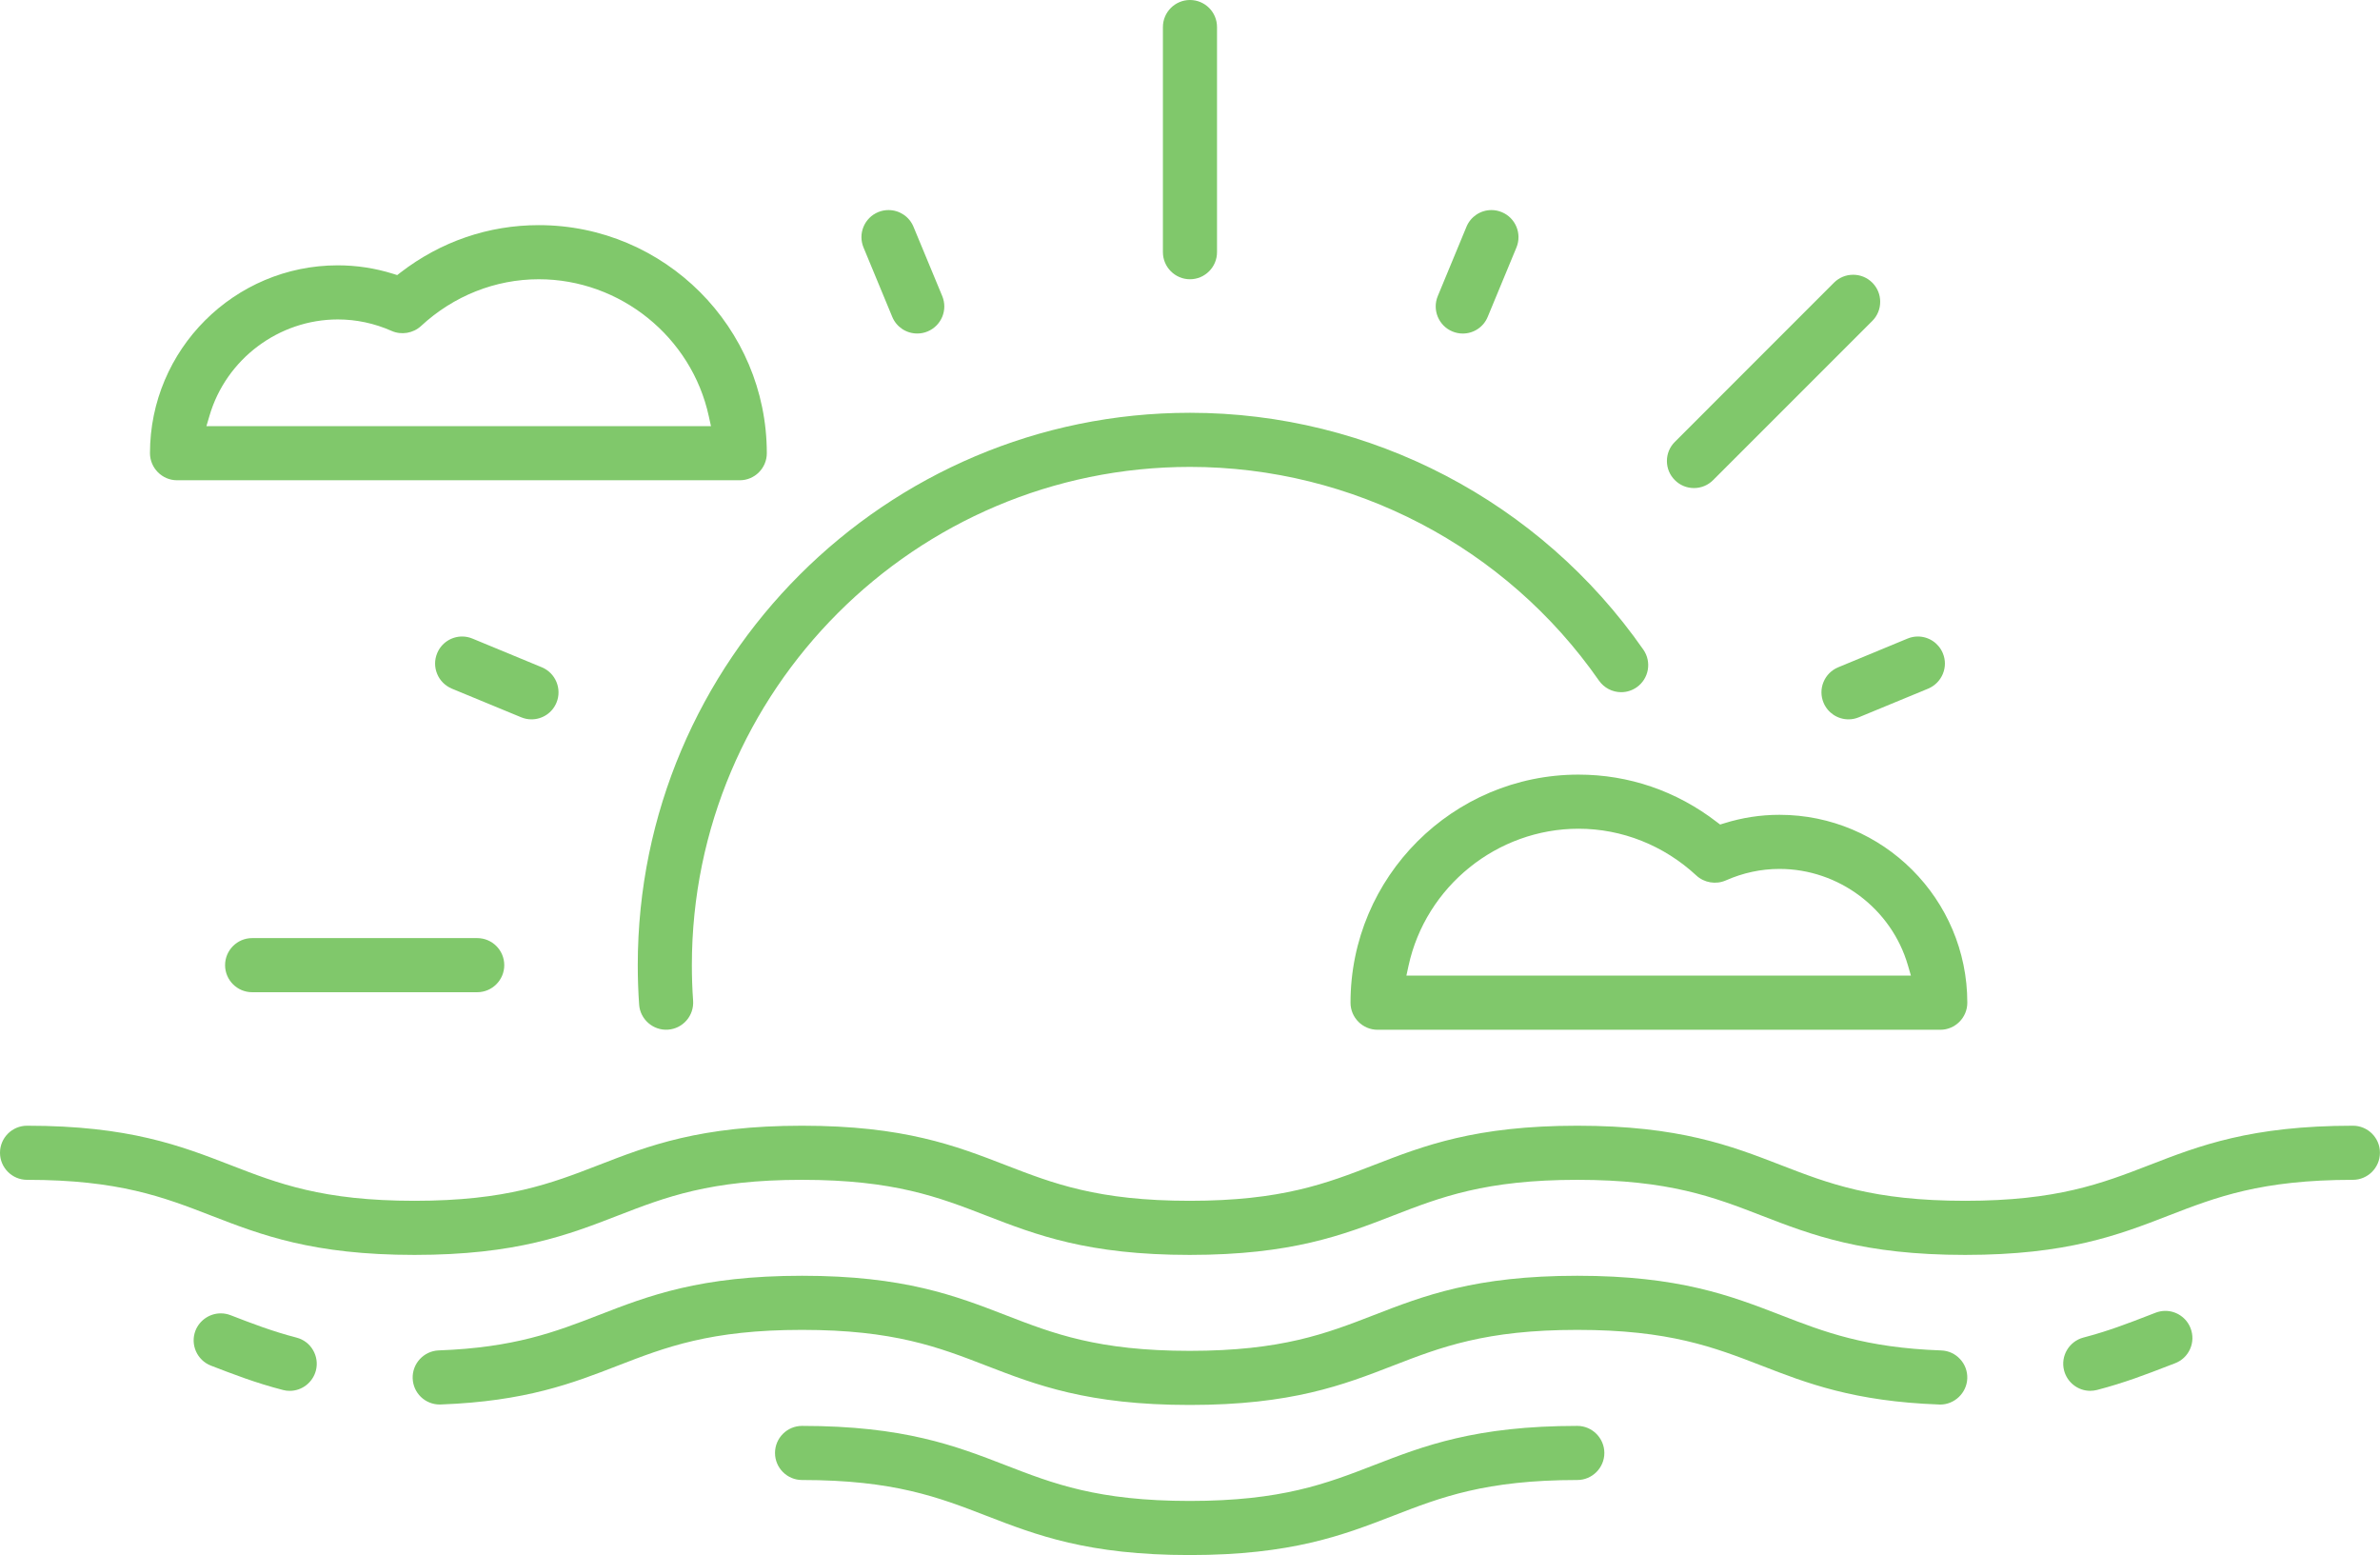
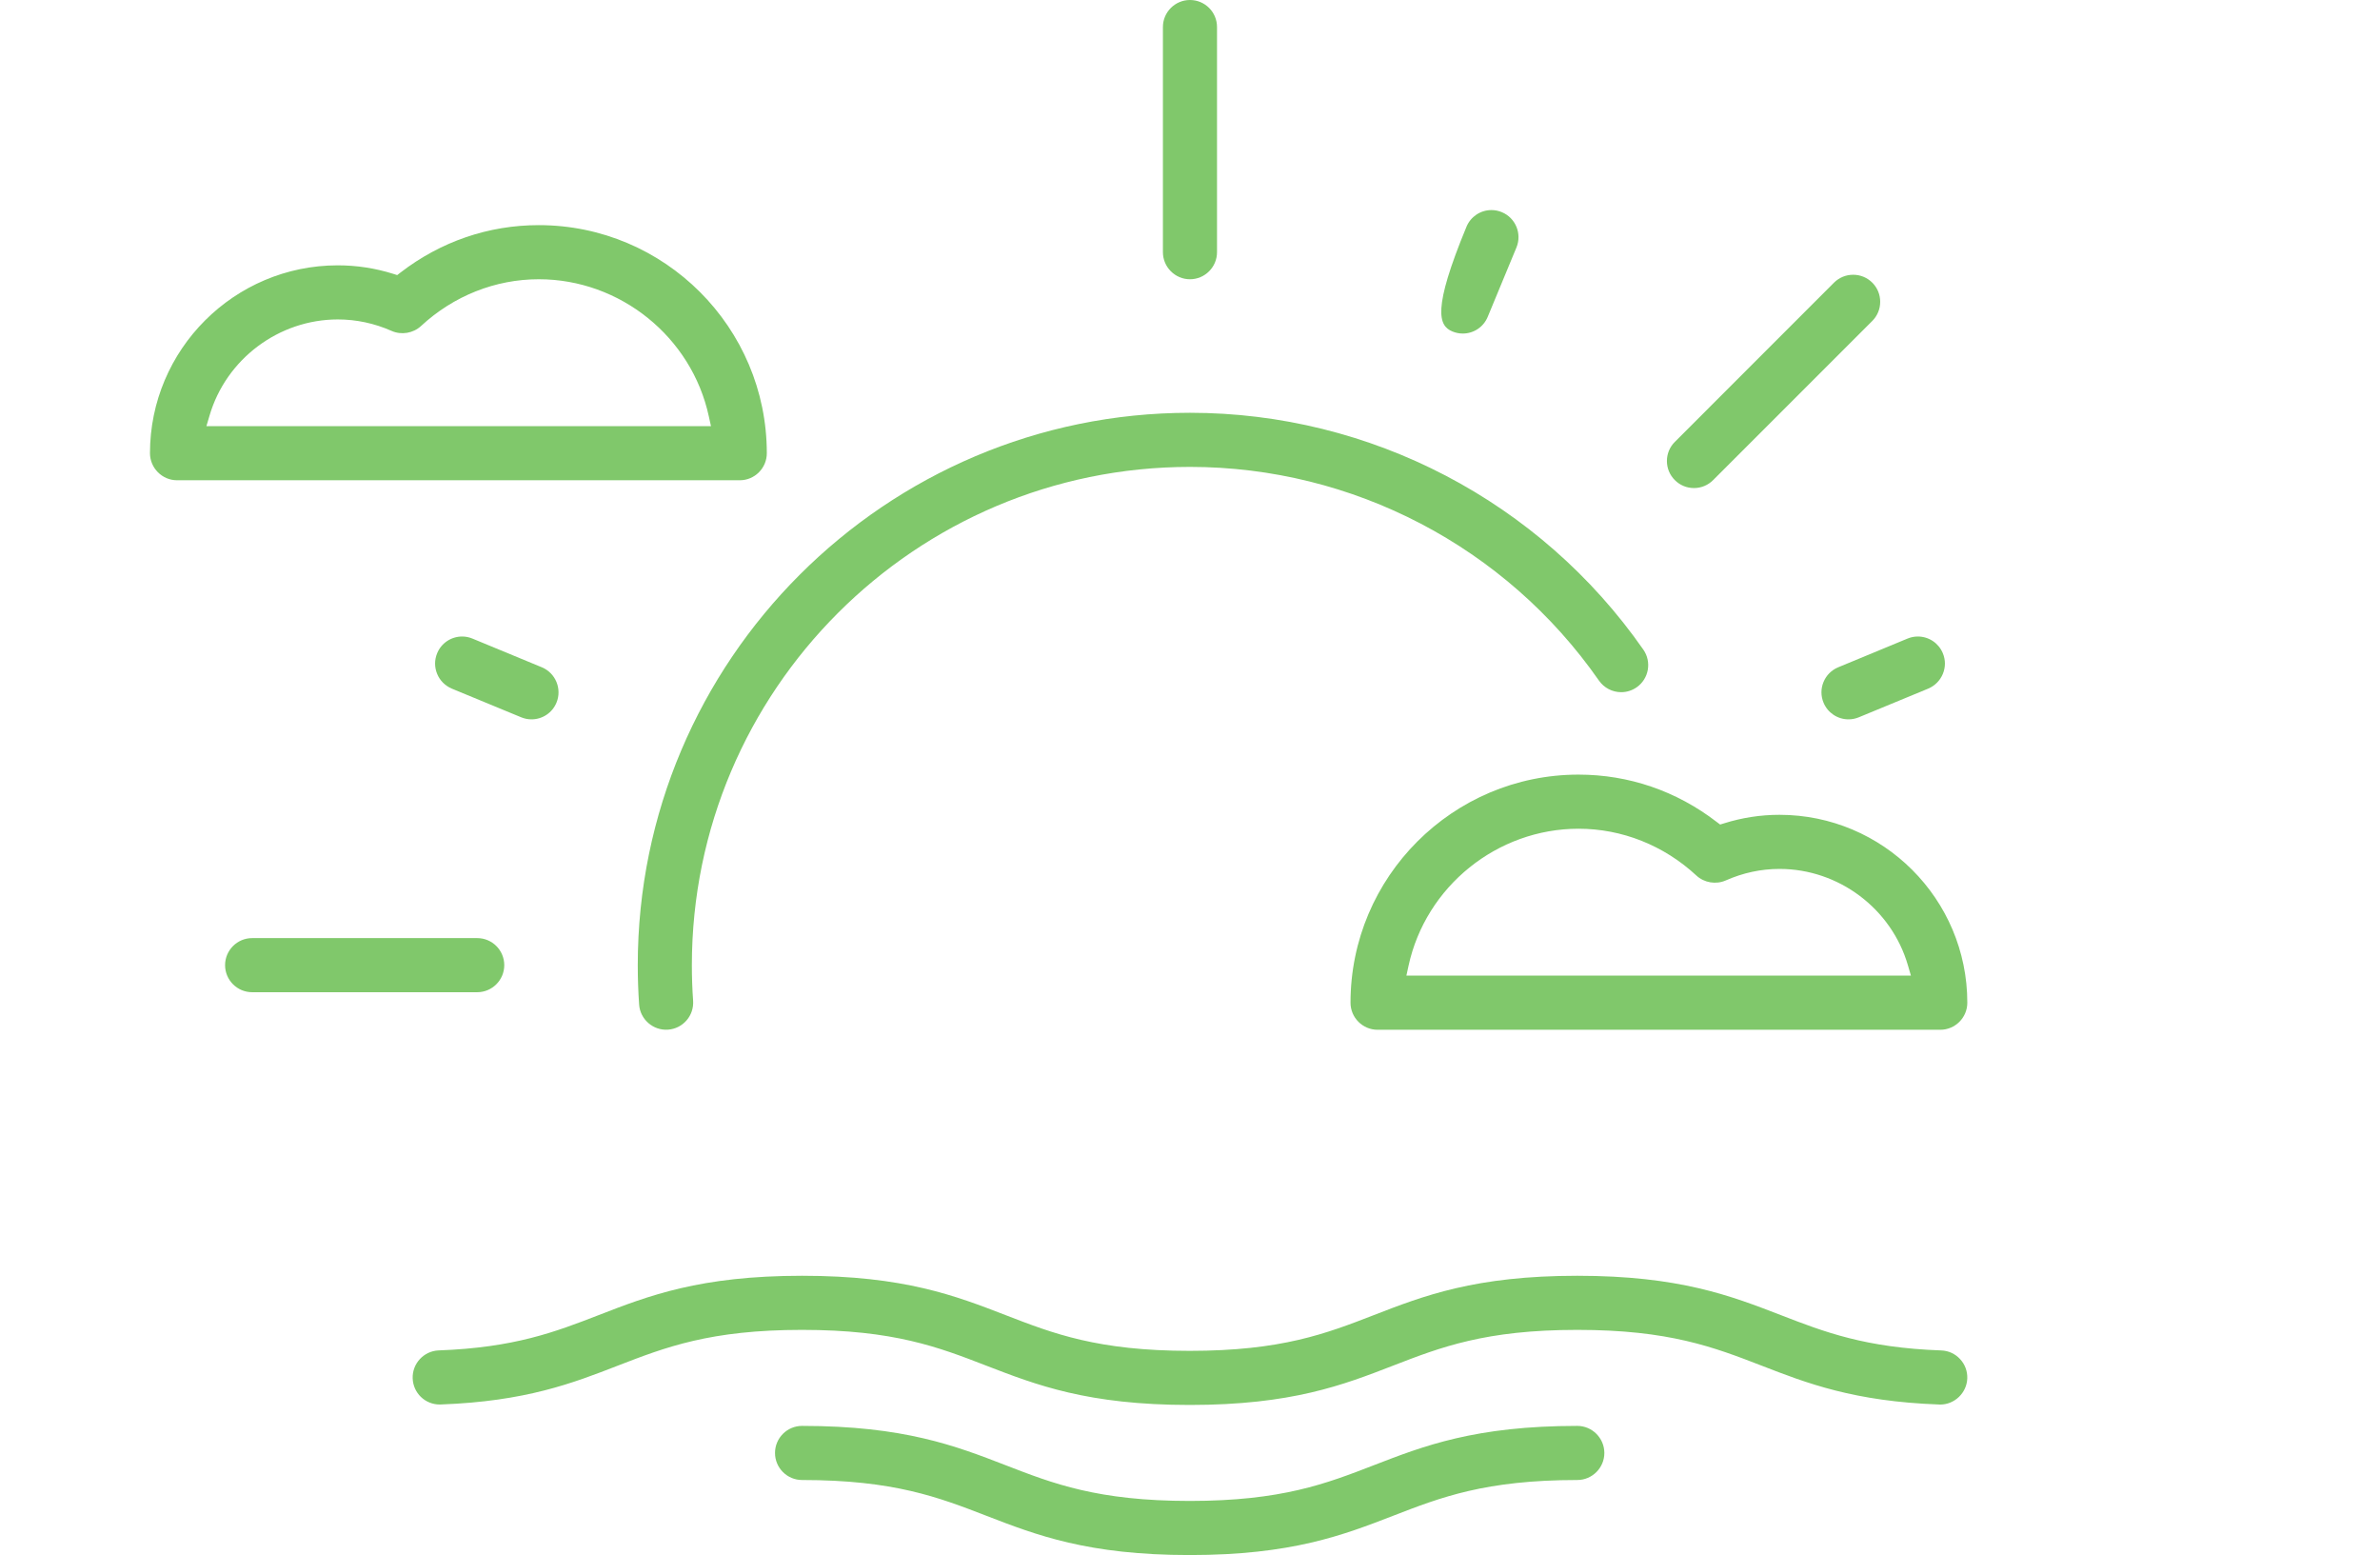
<svg xmlns="http://www.w3.org/2000/svg" version="1.1" id="Layer_1" x="0px" y="0px" width="64.142px" height="41.899px" viewBox="0 0 64.142 41.899" enable-background="new 0 0 64.142 41.899" xml:space="preserve">
  <g>
    <g>
-       <path fill="#80C86B" d="M63.412,30.331c-2.749,0-4.141,0.539-5.487,1.061c-1.28,0.495-2.487,0.962-4.964,0.962    c-2.478,0-3.686-0.467-4.964-0.962c-1.347-0.521-2.739-1.061-5.488-1.061c-2.747,0-4.14,0.539-5.485,1.061    c-1.278,0.495-2.485,0.962-4.96,0.962c-2.476,0-3.683-0.467-4.961-0.962c-1.347-0.521-2.739-1.061-5.487-1.061    c-2.747,0-4.139,0.539-5.484,1.061c-1.278,0.495-2.485,0.962-4.96,0.962s-3.681-0.467-4.957-0.962    c-1.347-0.521-2.738-1.061-5.485-1.061C0.326,30.331,0,30.658,0,31.06c0,0.401,0.326,0.729,0.729,0.729    c2.474,0,3.681,0.467,4.958,0.962c1.346,0.521,2.738,1.061,5.484,1.061c2.747,0,4.139-0.539,5.484-1.061    c1.278-0.495,2.485-0.962,4.96-0.962c2.477,0,3.684,0.467,4.961,0.962c1.347,0.521,2.739,1.061,5.487,1.061    c2.747,0,4.139-0.539,5.485-1.061c1.277-0.495,2.484-0.962,4.96-0.962c2.477,0,3.684,0.467,4.963,0.962    c1.347,0.521,2.74,1.061,5.489,1.061s4.142-0.539,5.487-1.061c1.28-0.495,2.487-0.962,4.964-0.962    c0.402,0,0.729-0.327,0.729-0.729C64.142,30.658,63.814,30.331,63.412,30.331" />
-       <path fill="#80C86B" d="M58.357,35.32c-0.089,0-0.178,0.017-0.262,0.049l-0.173,0.067c-0.574,0.222-1.117,0.432-1.771,0.602    c-0.389,0.102-0.624,0.5-0.523,0.889c0.084,0.321,0.374,0.547,0.705,0.547c0.062,0,0.124-0.009,0.185-0.024    c0.734-0.191,1.343-0.426,1.931-0.654l0.17-0.065c0.182-0.07,0.326-0.206,0.405-0.384c0.079-0.179,0.083-0.377,0.013-0.559    C58.931,35.507,58.656,35.32,58.357,35.32" />
      <path fill="#80C86B" d="M52.317,36.386c-2.055-0.074-3.155-0.5-4.32-0.951c-1.348-0.521-2.739-1.061-5.488-1.061    c-2.747,0-4.141,0.539-5.486,1.061c-1.277,0.495-2.484,0.962-4.959,0.962c-2.476,0-3.683-0.467-4.961-0.962    c-1.347-0.521-2.739-1.061-5.487-1.061c-2.747,0-4.139,0.539-5.484,1.061c-1.163,0.45-2.262,0.875-4.308,0.95    c-0.401,0.015-0.717,0.354-0.702,0.756c0.015,0.393,0.335,0.702,0.73,0.702l0.026-0.001c2.29-0.084,3.555-0.573,4.777-1.048    c1.278-0.494,2.485-0.962,4.96-0.962c2.477,0,3.684,0.468,4.961,0.962c1.348,0.521,2.739,1.061,5.487,1.061    c2.747,0,4.139-0.539,5.485-1.061c1.277-0.494,2.484-0.962,4.96-0.962c2.477,0,3.685,0.468,4.963,0.962    c1.226,0.476,2.494,0.966,4.794,1.049l0.026,0.001c0.387,0,0.714-0.316,0.728-0.703c0.007-0.195-0.062-0.381-0.195-0.523    C52.692,36.475,52.513,36.393,52.317,36.386" />
      <path fill="#80C86B" d="M42.509,38.419c-2.747,0-4.14,0.539-5.485,1.06c-1.278,0.495-2.485,0.962-4.96,0.962    c-2.477,0-3.684-0.467-4.96-0.962c-1.347-0.521-2.739-1.06-5.488-1.06c-0.402,0-0.729,0.327-0.729,0.729    c0,0.402,0.326,0.729,0.729,0.729c2.476,0,3.682,0.467,4.96,0.961c1.347,0.521,2.74,1.061,5.488,1.061s4.14-0.539,5.486-1.06    c1.277-0.495,2.484-0.962,4.959-0.962c0.401,0,0.729-0.327,0.729-0.729C43.237,38.747,42.91,38.419,42.509,38.419" />
-       <path fill="#80C86B" d="M7.991,36.04c-0.656-0.17-1.201-0.381-1.778-0.604c-0.086-0.033-0.174-0.049-0.264-0.049    c-0.299,0-0.572,0.187-0.681,0.465c-0.145,0.375,0.042,0.798,0.416,0.943c0.595,0.229,1.204,0.466,1.94,0.656    c0.06,0.017,0.122,0.024,0.184,0.024c0.331,0,0.621-0.226,0.705-0.546c0.049-0.189,0.021-0.385-0.078-0.554    C8.338,36.208,8.18,36.089,7.991,36.04" />
      <path fill="#80C86B" d="M18.003,27.743c0.194-0.014,0.371-0.102,0.499-0.249c0.128-0.146,0.19-0.335,0.178-0.528    c-0.023-0.317-0.034-0.641-0.034-0.96c0-7.403,6.022-13.426,13.425-13.426c4.389,0,8.509,2.152,11.022,5.758    c0.136,0.194,0.359,0.312,0.599,0.312c0.149,0,0.293-0.046,0.416-0.131c0.33-0.23,0.411-0.685,0.181-1.015    c-2.785-3.996-7.353-6.382-12.218-6.382c-8.206,0-14.883,6.677-14.883,14.884c0,0.354,0.012,0.712,0.037,1.062    C17.252,27.465,17.604,27.772,18.003,27.743" />
      <path fill="#80C86B" d="M12.861,25.276H6.795c-0.401,0-0.729,0.327-0.729,0.729c0,0.402,0.327,0.729,0.729,0.729h6.066    c0.402,0,0.729-0.327,0.729-0.729C13.59,25.603,13.264,25.276,12.861,25.276" />
      <path fill="#80C86B" d="M32.07,7.524c0.402,0,0.729-0.327,0.729-0.729V0.729C32.8,0.327,32.473,0,32.07,0    c-0.401,0-0.729,0.327-0.729,0.729v6.066C31.342,7.197,31.669,7.524,32.07,7.524" />
      <path fill="#80C86B" d="M45.654,13.15c0.194,0,0.378-0.076,0.515-0.214l4.29-4.289c0.138-0.138,0.213-0.321,0.213-0.516    c0-0.194-0.075-0.377-0.213-0.515c-0.138-0.138-0.321-0.213-0.516-0.213s-0.377,0.075-0.516,0.213l-4.289,4.29    c-0.138,0.137-0.214,0.32-0.214,0.515c0,0.195,0.076,0.378,0.214,0.515C45.276,13.075,45.459,13.15,45.654,13.15" />
-       <path fill="#80C86B" d="M24.046,8.536c0.113,0.274,0.378,0.45,0.674,0.45c0.097,0,0.189-0.018,0.278-0.055    c0.18-0.075,0.32-0.215,0.396-0.395c0.074-0.18,0.074-0.378,0-0.558L24.619,6.11c-0.113-0.274-0.378-0.45-0.674-0.45    c-0.096,0-0.189,0.018-0.278,0.055c-0.18,0.075-0.32,0.215-0.395,0.395s-0.074,0.378,0,0.558L24.046,8.536z" />
      <path fill="#80C86B" d="M49.145,18.933c0.113,0.272,0.378,0.449,0.674,0.449c0.095,0,0.189-0.019,0.278-0.056l1.869-0.772    c0.179-0.076,0.319-0.216,0.394-0.396c0.075-0.18,0.075-0.378,0-0.558c-0.113-0.273-0.378-0.45-0.674-0.45    c-0.095,0-0.189,0.019-0.278,0.056l-1.867,0.773c-0.181,0.075-0.321,0.215-0.396,0.395S49.07,18.752,49.145,18.933" />
-       <path fill="#80C86B" d="M39.143,8.931c0.09,0.037,0.184,0.056,0.279,0.056c0.296,0,0.561-0.177,0.673-0.451l0.774-1.868    c0.153-0.371-0.023-0.798-0.395-0.952c-0.09-0.037-0.183-0.056-0.278-0.056c-0.296,0-0.561,0.177-0.674,0.45l-0.774,1.869    C38.595,8.35,38.772,8.777,39.143,8.931" />
+       <path fill="#80C86B" d="M39.143,8.931c0.09,0.037,0.184,0.056,0.279,0.056c0.296,0,0.561-0.177,0.673-0.451l0.774-1.868    c0.153-0.371-0.023-0.798-0.395-0.952c-0.09-0.037-0.183-0.056-0.278-0.056c-0.296,0-0.561,0.177-0.674,0.45C38.595,8.35,38.772,8.777,39.143,8.931" />
      <path fill="#80C86B" d="M14.997,18.933c0.154-0.371-0.023-0.8-0.395-0.954l-1.869-0.773c-0.089-0.037-0.183-0.056-0.277-0.056    c-0.296,0-0.562,0.177-0.674,0.45c-0.075,0.18-0.075,0.378,0,0.558c0.073,0.18,0.215,0.319,0.394,0.396l1.869,0.772    c0.089,0.037,0.183,0.056,0.278,0.056C14.619,19.382,14.884,19.206,14.997,18.933" />
      <path fill="#80C86B" d="M5.645,11.205C6.09,9.675,7.514,8.607,9.105,8.607c0.497,0,0.985,0.104,1.451,0.31    c0.263,0.116,0.58,0.062,0.79-0.132c0.877-0.813,2.004-1.261,3.175-1.261c2.192,0,4.119,1.554,4.582,3.695l0.058,0.263H5.563    L5.645,11.205z M4.772,12.94h15.165c0.402,0,0.729-0.327,0.729-0.729c0-3.388-2.756-6.145-6.146-6.145    c-1.353,0-2.641,0.441-3.726,1.277l-0.089,0.069l-0.108-0.034c-0.484-0.152-0.986-0.229-1.493-0.229    c-2.791,0-5.062,2.271-5.062,5.062C4.044,12.613,4.371,12.94,4.772,12.94" />
      <path fill="#80C86B" d="M37.903,26.287l0.057-0.263c0.464-2.142,2.391-3.695,4.582-3.695c1.17,0,2.299,0.448,3.176,1.261    c0.21,0.195,0.527,0.248,0.79,0.133c0.466-0.206,0.954-0.311,1.45-0.311c1.593,0,3.017,1.068,3.461,2.597l0.081,0.278H37.903z     M47.958,21.954c-0.506,0-1.009,0.077-1.492,0.229l-0.108,0.033l-0.09-0.068c-1.084-0.836-2.372-1.277-3.726-1.277    c-3.389,0-6.145,2.757-6.145,6.146c0,0.401,0.327,0.729,0.729,0.729h15.165c0.402,0,0.729-0.327,0.729-0.729    C53.021,24.225,50.749,21.954,47.958,21.954" />
    </g>
  </g>
</svg>